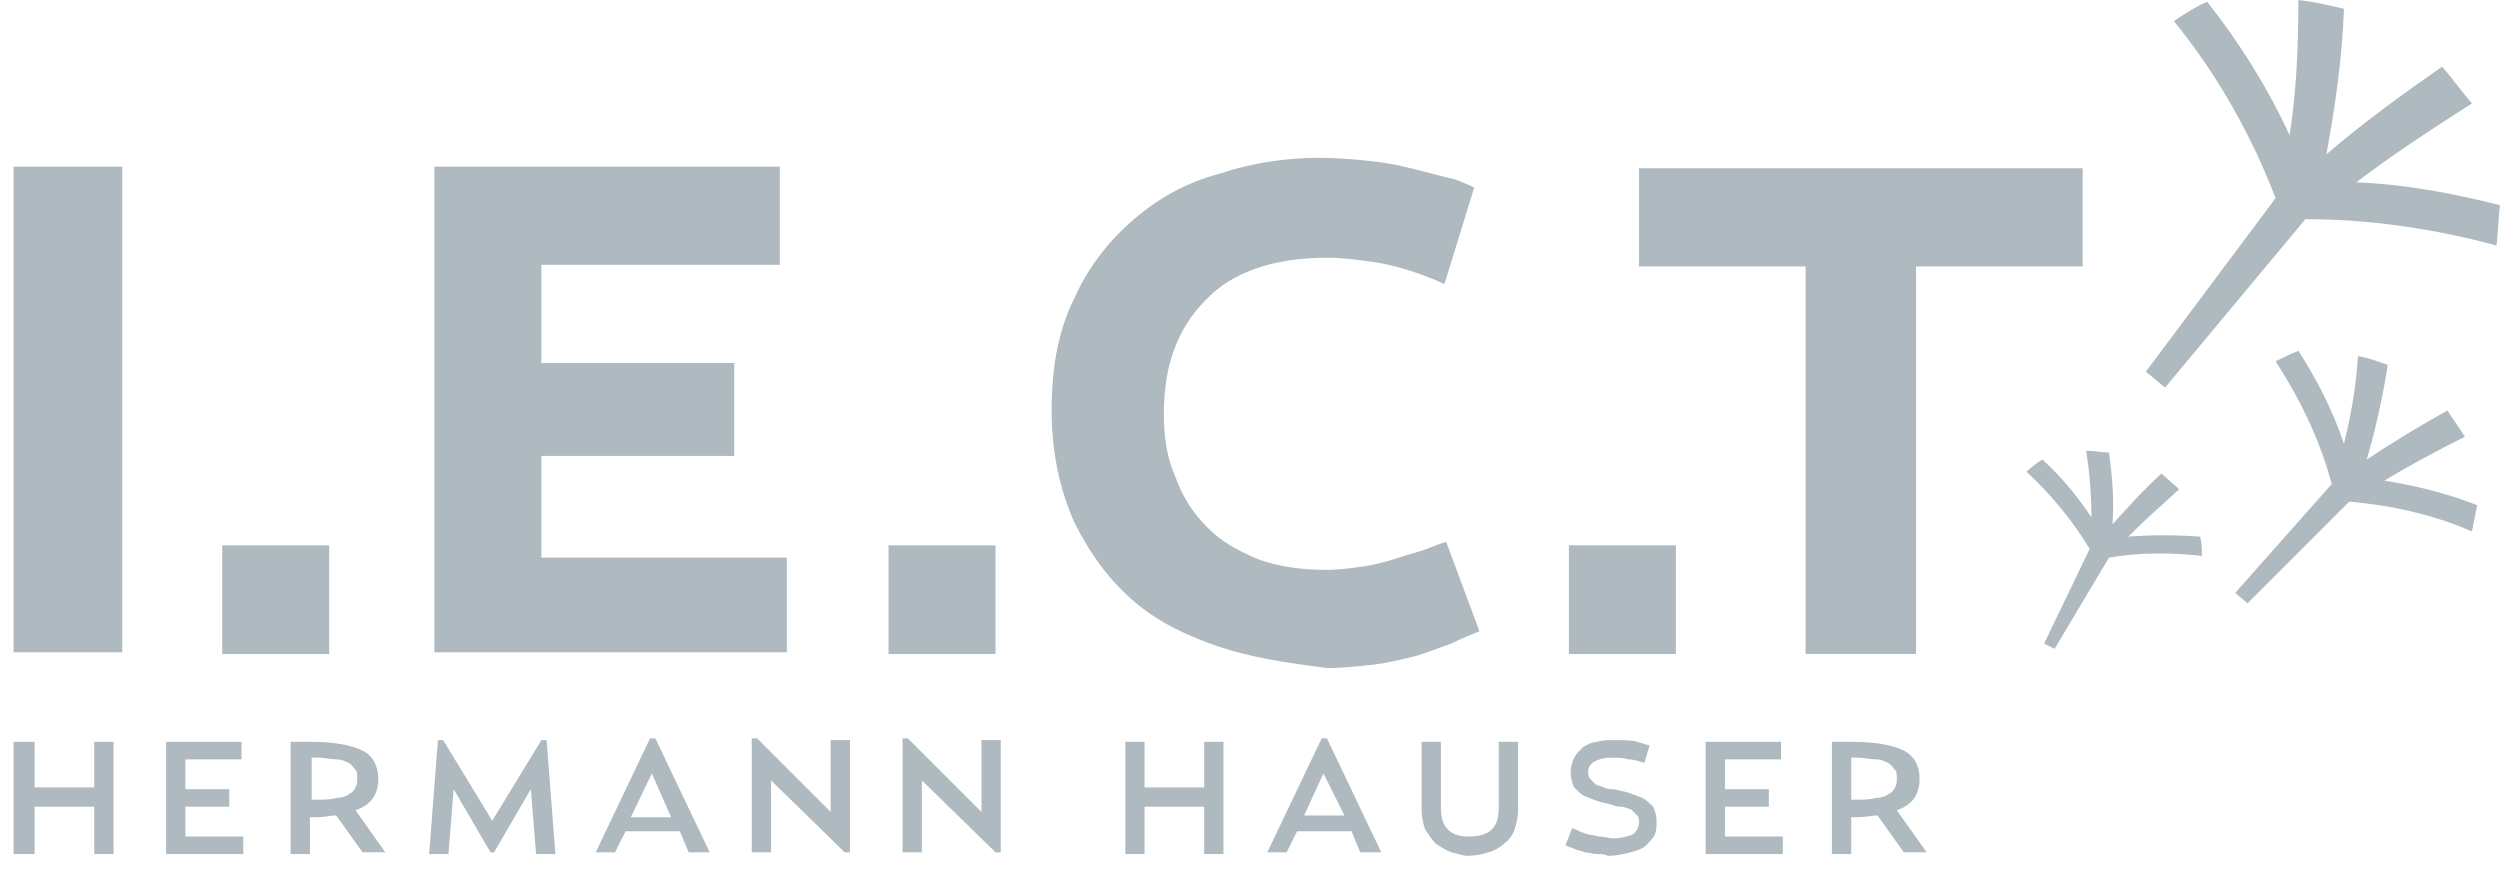
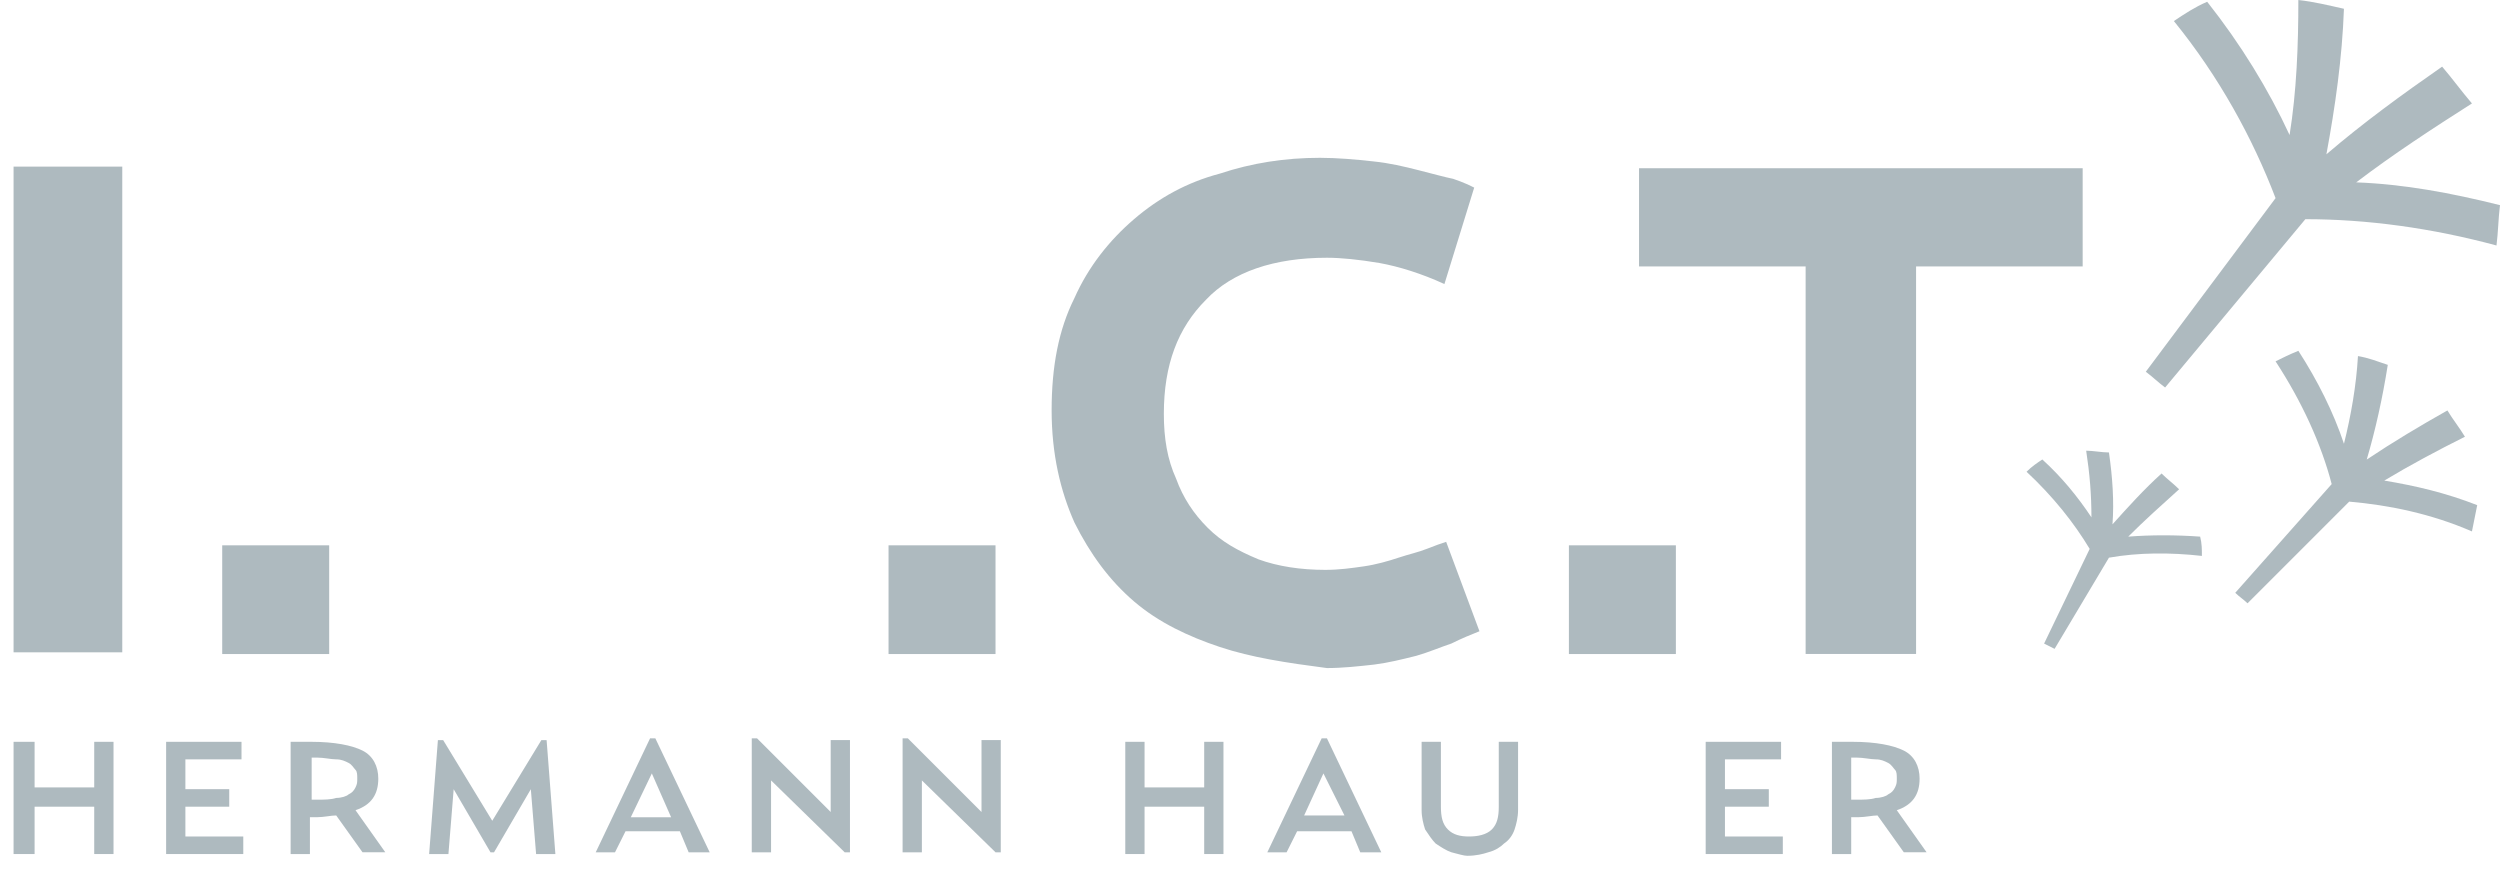
<svg xmlns="http://www.w3.org/2000/svg" width="132" height="46" viewBox="0 0 132 46" fill="none">
  <g opacity="0.5">
    <path d="M17.381 28.793H11.733V34.533H17.381V28.793Z" fill="#5E7580" />
    <path d="M52.563 28.793H46.915V34.533H52.563V28.793Z" fill="#5E7580" />
    <path d="M88.486 28.793H82.838V34.533H88.486V28.793Z" fill="#5E7580" />
    <path d="M0.716 39.168H1.827V41.575H4.975V39.168H5.994V45.093H4.975V42.594H1.827V45.093H0.716V39.168Z" fill="#5E7580" />
    <path d="M8.771 39.168H12.752V40.094H9.789V41.668H12.104V42.594H9.789V44.167H12.845V45.093H8.771V39.168Z" fill="#5E7580" />
    <path d="M20.345 45.001H19.141L17.752 43.056C17.475 43.056 17.104 43.149 16.734 43.149H16.364V45.093H15.345V39.168H16.456C17.66 39.168 18.586 39.353 19.141 39.631C19.697 39.909 19.974 40.464 19.974 41.112C19.974 41.946 19.604 42.501 18.771 42.779L20.345 45.001ZM16.734 42.223C17.104 42.223 17.475 42.223 17.752 42.131C18.03 42.131 18.308 42.038 18.401 41.946C18.586 41.853 18.678 41.76 18.771 41.575C18.863 41.39 18.863 41.297 18.863 41.112C18.863 40.927 18.863 40.742 18.771 40.649C18.678 40.557 18.586 40.372 18.401 40.279C18.215 40.186 18.03 40.094 17.752 40.094C17.475 40.094 17.104 40.001 16.734 40.001H16.456V42.223H16.734Z" fill="#5E7580" />
    <path d="M23.121 39.078H23.399L25.991 43.337L28.584 39.078H28.861L29.324 45.096H28.306L28.028 41.67L26.084 45.004H25.899L23.954 41.67L23.677 45.096H22.658L23.121 39.078Z" fill="#5E7580" />
    <path d="M32.472 45.002H31.454L34.324 38.984H34.602L37.472 45.002H36.361L35.898 43.891H33.028L32.472 45.002ZM34.417 40.836L33.306 43.151H35.435L34.417 40.836Z" fill="#5E7580" />
    <path d="M40.712 41.206V45.002H39.693V38.984H39.971L43.86 42.873V39.077H44.878V45.002H44.6L40.712 41.206Z" fill="#5E7580" />
    <path d="M48.675 41.206V45.002H47.657V38.984H47.934L51.823 42.873V39.077H52.841V45.002H52.564L48.675 41.206Z" fill="#5E7580" />
    <path d="M59.415 39.168H60.433V41.575H63.581V39.168H64.599V45.093H63.581V42.594H60.433V45.093H59.415V39.168Z" fill="#5E7580" />
    <path d="M67.933 45.002H66.914L69.784 38.984H70.062L72.932 45.002H71.821L71.358 43.891H68.488L67.933 45.002ZM69.877 40.836L68.858 43.058H70.988L69.877 40.836Z" fill="#5E7580" />
    <path d="M76.635 45.001C76.358 44.908 76.08 44.723 75.802 44.538C75.617 44.353 75.432 44.075 75.247 43.797C75.154 43.519 75.061 43.149 75.061 42.779V39.168H76.08V42.594C76.08 43.149 76.172 43.519 76.45 43.797C76.728 44.075 77.098 44.167 77.561 44.167C78.024 44.167 78.487 44.075 78.765 43.797C79.043 43.519 79.135 43.149 79.135 42.594V39.168H80.154V42.779C80.154 43.149 80.061 43.519 79.969 43.797C79.876 44.075 79.691 44.353 79.413 44.538C79.228 44.723 78.95 44.908 78.58 45.001C78.302 45.093 77.932 45.186 77.469 45.186C77.284 45.186 77.006 45.093 76.635 45.001Z" fill="#5E7580" />
-     <path d="M84.319 45.096C84.134 45.096 83.856 45.004 83.671 45.004C83.486 44.911 83.301 44.911 83.116 44.818C82.931 44.726 82.838 44.726 82.653 44.633L83.023 43.707C83.116 43.8 83.301 43.8 83.394 43.892C83.579 43.985 83.671 43.985 83.949 44.078C84.134 44.078 84.319 44.17 84.504 44.17C84.69 44.17 84.967 44.263 85.153 44.263C85.615 44.263 85.893 44.17 86.171 44.078C86.356 43.985 86.541 43.707 86.541 43.43C86.541 43.244 86.541 43.152 86.449 43.059C86.356 42.967 86.264 42.874 86.171 42.782C86.078 42.689 85.893 42.689 85.708 42.596C85.523 42.596 85.338 42.596 85.153 42.504C84.875 42.411 84.69 42.411 84.412 42.319C84.134 42.226 83.949 42.133 83.671 42.041C83.486 41.948 83.301 41.763 83.116 41.578C83.023 41.393 82.931 41.115 82.931 40.745C82.931 40.467 83.023 40.189 83.116 40.004C83.208 39.819 83.394 39.634 83.579 39.449C83.764 39.356 84.042 39.171 84.319 39.171C84.597 39.078 84.967 39.078 85.245 39.078C85.708 39.078 86.171 39.078 86.449 39.171C86.819 39.263 87.004 39.356 87.097 39.356L86.819 40.282C86.541 40.189 86.264 40.096 85.986 40.096C85.708 40.004 85.43 40.004 85.06 40.004C84.69 40.004 84.412 40.096 84.227 40.189C84.042 40.282 83.856 40.467 83.856 40.745C83.856 40.837 83.856 41.022 83.949 41.115C84.042 41.208 84.134 41.3 84.227 41.393C84.319 41.485 84.504 41.485 84.69 41.578C84.875 41.67 85.06 41.67 85.245 41.67C85.523 41.763 85.708 41.763 85.986 41.856C86.264 41.948 86.449 42.041 86.727 42.133C86.912 42.226 87.097 42.411 87.282 42.596C87.375 42.782 87.467 43.059 87.467 43.337C87.467 43.615 87.467 43.8 87.375 44.078C87.282 44.263 87.097 44.448 86.912 44.633C86.727 44.818 86.449 44.911 86.078 45.004C85.708 45.096 85.338 45.189 84.875 45.189C84.782 45.096 84.504 45.096 84.319 45.096Z" fill="#5E7580" />
    <path d="M90.06 39.168H94.041V40.094H91.078V41.668H93.393V42.594H91.078V44.167H94.133V45.093H90.06V39.168Z" fill="#5E7580" />
    <path d="M101.725 45.001H100.522L99.133 43.056C98.855 43.056 98.485 43.149 98.114 43.149H97.744V45.093H96.726V39.168H97.837C99.04 39.168 99.966 39.353 100.522 39.631C101.077 39.909 101.355 40.464 101.355 41.112C101.355 41.946 100.984 42.501 100.151 42.779L101.725 45.001ZM98.022 42.223C98.392 42.223 98.762 42.223 99.04 42.131C99.318 42.131 99.596 42.038 99.688 41.946C99.873 41.853 99.966 41.76 100.059 41.575C100.151 41.39 100.151 41.297 100.151 41.112C100.151 40.927 100.151 40.742 100.059 40.649C99.966 40.557 99.873 40.372 99.688 40.279C99.503 40.186 99.318 40.094 99.04 40.094C98.762 40.094 98.392 40.001 98.022 40.001H97.744V42.223H98.022Z" fill="#5E7580" />
    <path d="M0.716 8.797H6.456V34.443H0.716V8.797Z" fill="#5E7580" />
-     <path d="M22.936 8.797H41.175V13.982H28.584V19.166H38.768V24.073H28.584V29.443H41.545V34.443H22.936V8.797Z" fill="#5E7580" />
    <path d="M64.414 34.163C62.747 33.607 61.173 32.867 59.877 31.756C58.581 30.645 57.563 29.256 56.73 27.589C55.989 25.923 55.526 23.979 55.526 21.664C55.526 19.349 55.896 17.405 56.73 15.739C57.47 14.072 58.581 12.684 59.877 11.572C61.173 10.461 62.655 9.628 64.414 9.165C66.08 8.61 67.84 8.332 69.691 8.332C70.617 8.332 71.635 8.425 72.469 8.517C73.394 8.61 74.135 8.795 74.876 8.98C75.617 9.165 76.265 9.35 76.728 9.443C77.283 9.628 77.653 9.813 77.838 9.906L76.265 14.998C75.061 14.443 73.857 14.072 72.839 13.887C71.728 13.702 70.802 13.609 70.061 13.609C67.284 13.609 65.062 14.35 63.673 15.831C62.192 17.313 61.451 19.257 61.451 21.849C61.451 23.145 61.636 24.256 62.099 25.275C62.47 26.293 63.025 27.127 63.766 27.867C64.507 28.608 65.34 29.071 66.451 29.534C67.469 29.904 68.673 30.089 69.969 30.089C70.71 30.089 71.358 29.997 72.006 29.904C72.654 29.811 73.302 29.626 73.857 29.441C74.413 29.256 74.876 29.163 75.339 28.978C75.802 28.793 76.079 28.7 76.357 28.608L78.116 33.33C77.653 33.515 77.19 33.7 76.635 33.978C76.079 34.163 75.431 34.441 74.783 34.626C74.043 34.811 73.302 34.996 72.561 35.089C71.728 35.181 70.895 35.274 70.061 35.274C67.932 34.996 66.08 34.718 64.414 34.163Z" fill="#5E7580" />
    <path d="M86.541 14.068V8.883H109.965V14.068H101.169V34.529H95.337V14.068H86.541Z" fill="#5E7580" />
    <path d="M107.928 33.981C108.113 34.074 108.298 34.166 108.483 34.259L111.353 29.445C112.927 29.167 114.594 29.167 116.26 29.352C116.26 28.982 116.26 28.704 116.168 28.334C114.872 28.241 113.575 28.241 112.372 28.334C113.205 27.5 114.131 26.667 115.057 25.834C114.779 25.556 114.409 25.278 114.131 25C113.205 25.834 112.372 26.76 111.539 27.685C111.631 26.482 111.539 25.186 111.353 23.89C110.983 23.89 110.52 23.797 110.15 23.797C110.335 25 110.428 26.111 110.428 27.315C109.687 26.204 108.854 25.186 107.835 24.26C107.557 24.445 107.28 24.63 107.002 24.908C108.391 26.204 109.502 27.593 110.335 28.982L107.928 33.981Z" fill="#5E7580" />
    <path d="M118.021 31.3C118.206 31.485 118.483 31.67 118.669 31.855L124.038 26.486C126.168 26.671 128.39 27.134 130.519 28.059C130.612 27.597 130.704 27.134 130.797 26.671C129.131 26.023 127.557 25.652 125.89 25.375C127.279 24.541 128.668 23.801 130.149 23.06C129.871 22.597 129.501 22.134 129.223 21.671C127.742 22.505 126.353 23.338 124.964 24.264C125.427 22.69 125.798 21.023 126.075 19.264C125.52 19.079 125.057 18.894 124.501 18.801C124.409 20.375 124.131 21.949 123.761 23.43C123.205 21.764 122.372 20.097 121.354 18.523C120.891 18.709 120.52 18.894 120.15 19.079C121.539 21.208 122.557 23.43 123.113 25.56L118.021 31.3Z" fill="#5E7580" />
    <path d="M113.298 19.628C113.669 19.905 113.946 20.183 114.317 20.461L121.723 11.573C124.964 11.573 128.389 12.036 131.815 12.962C131.908 12.221 131.908 11.573 132 10.832C129.408 10.184 126.908 9.721 124.408 9.629C126.353 8.147 128.482 6.759 130.519 5.462C129.963 4.814 129.5 4.166 128.945 3.518C126.816 5 124.779 6.481 122.834 8.147C123.297 5.648 123.668 3.055 123.76 0.463C122.927 0.278 122.186 0.093 121.353 0C121.353 2.407 121.261 4.814 120.89 7.129C119.779 4.722 118.298 2.315 116.539 0.093C115.891 0.37 115.335 0.741 114.78 1.111C117.187 4.074 118.946 7.314 120.15 10.462L113.298 19.628Z" fill="#5E7580" />
  </g>
</svg>